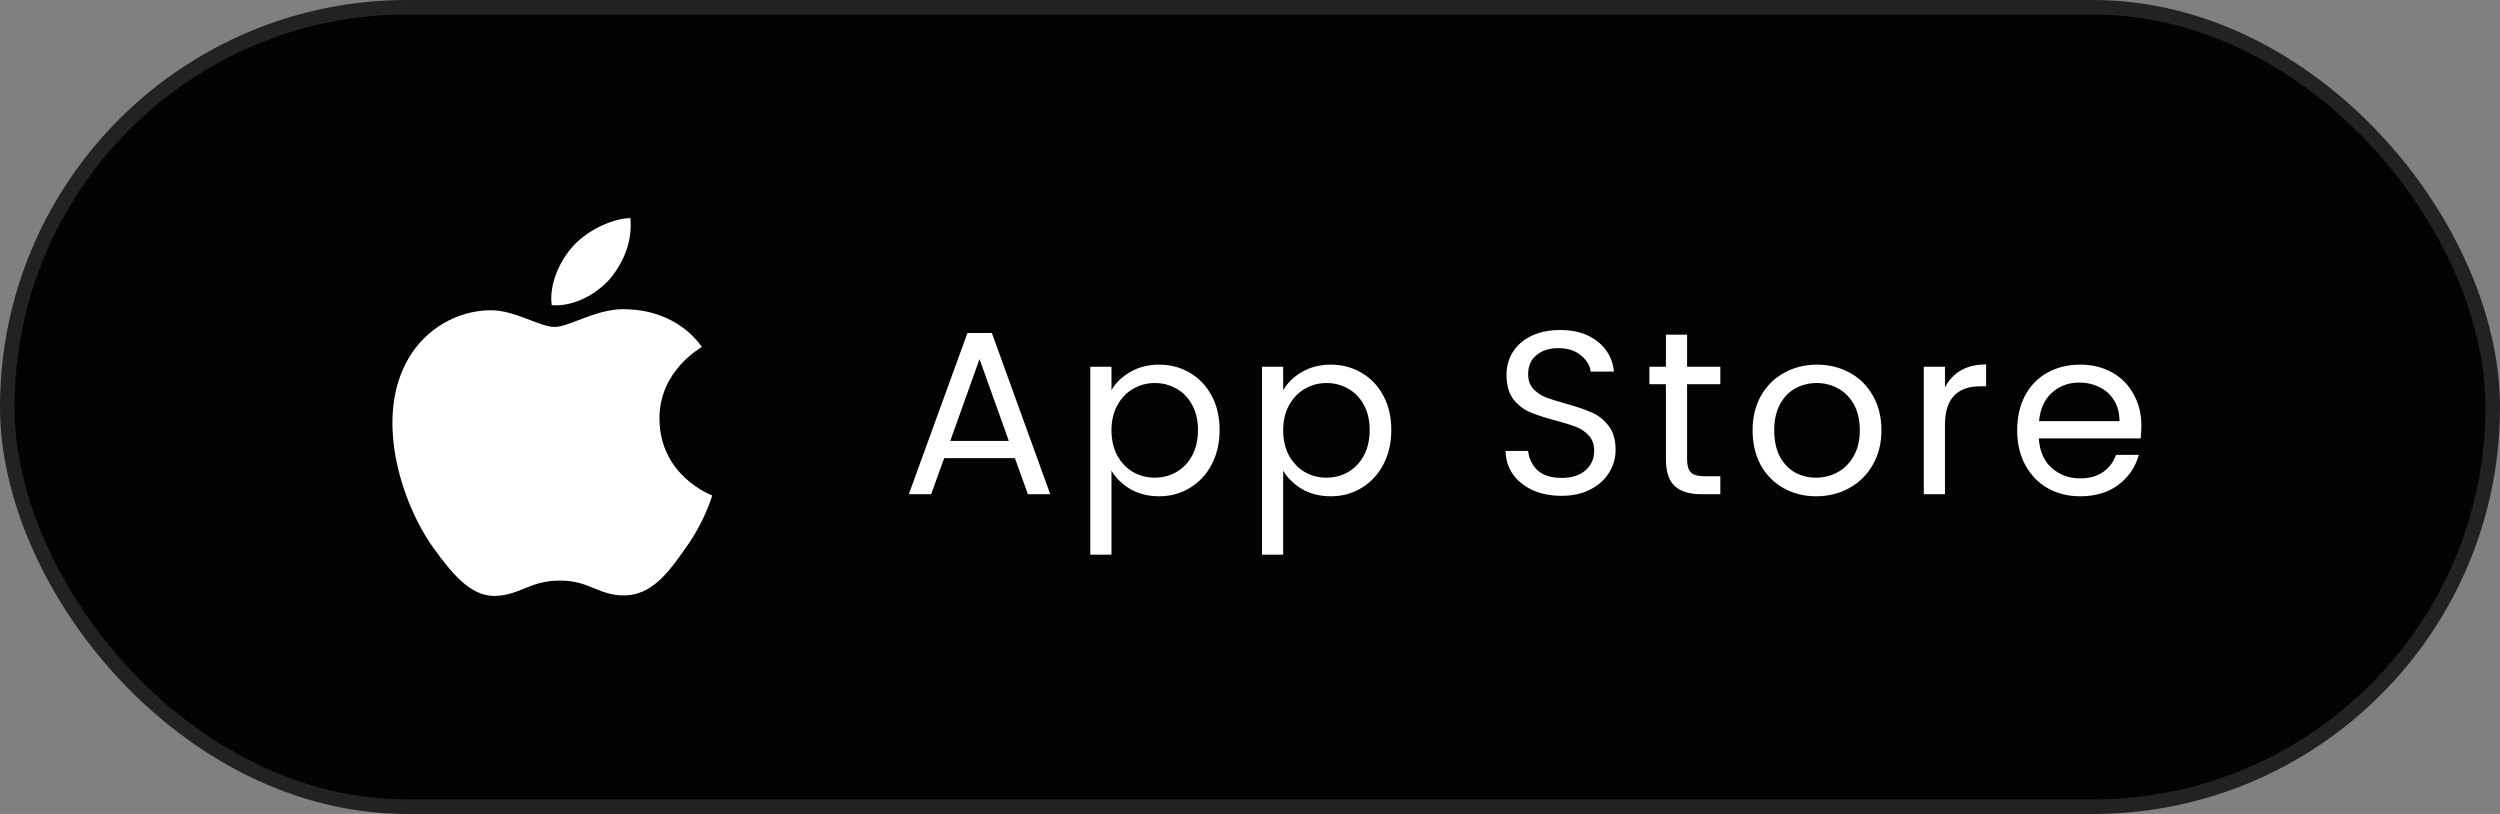
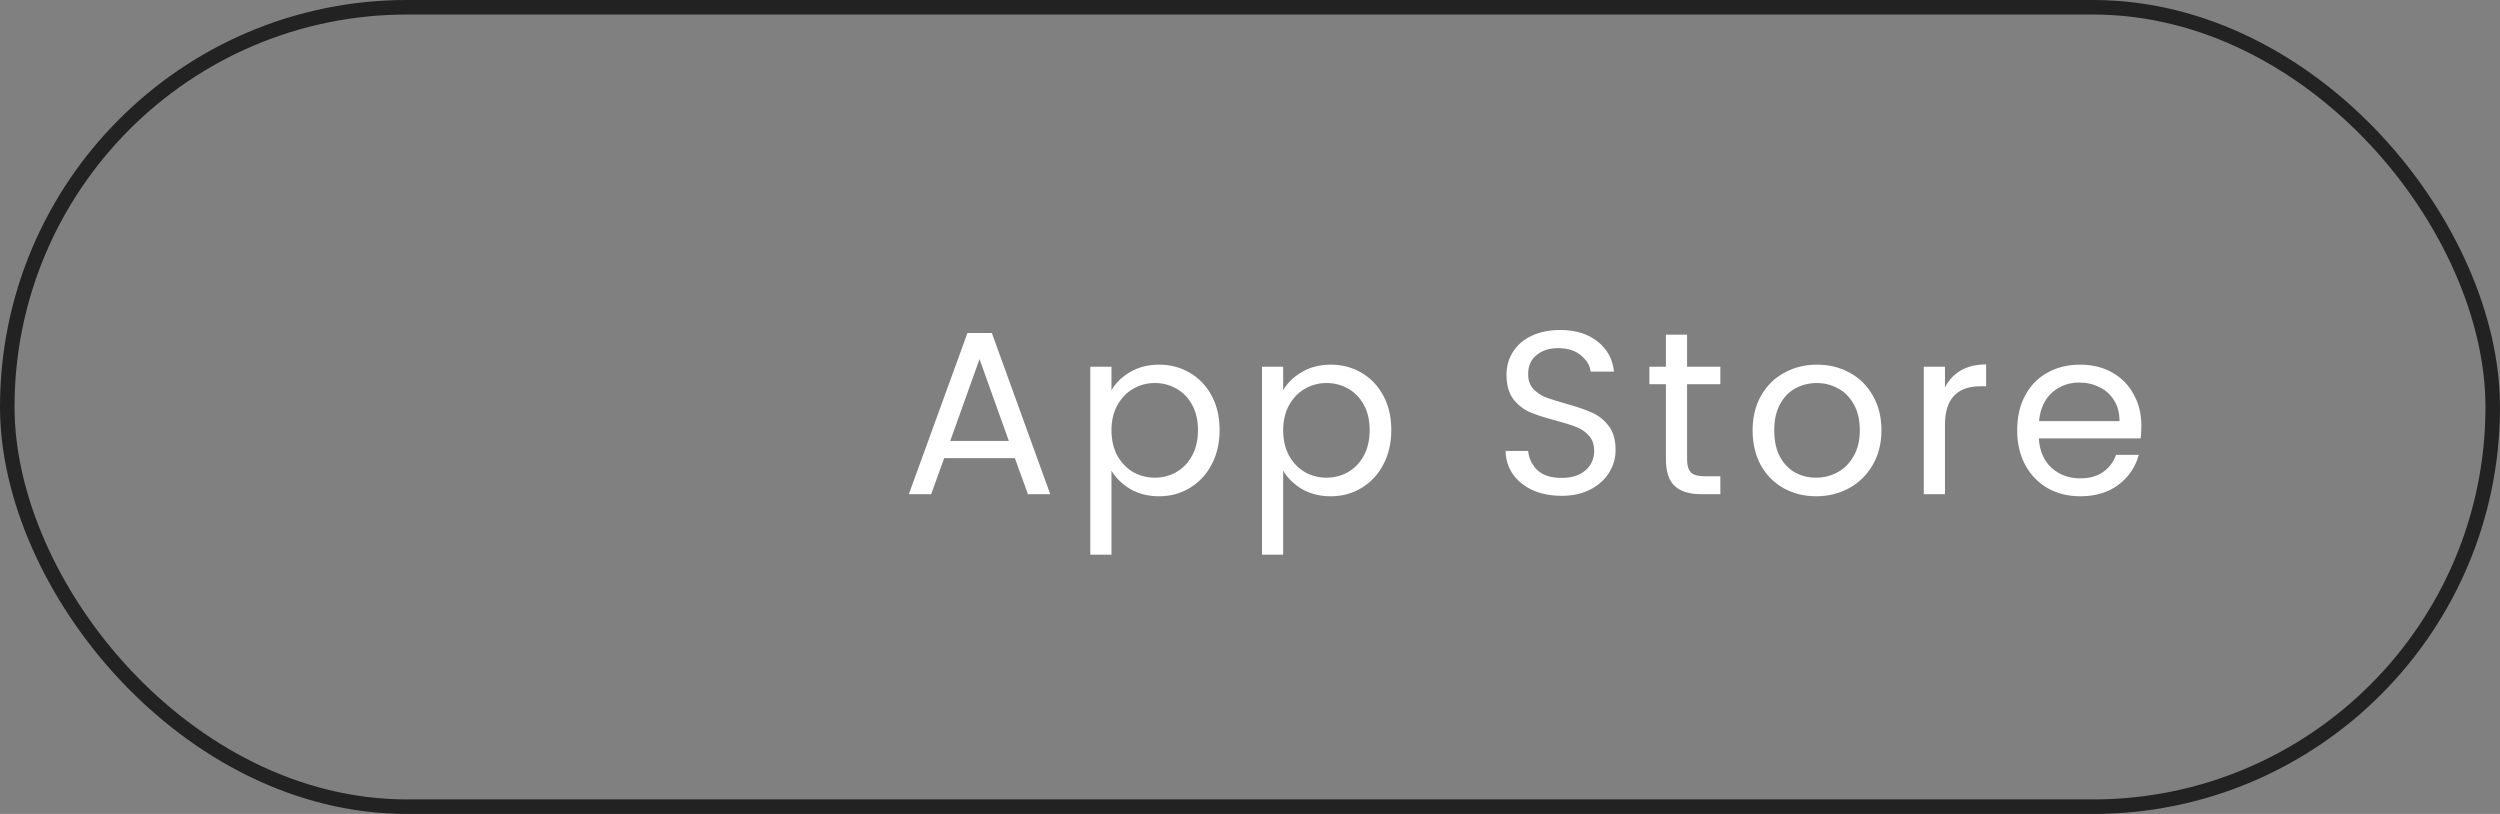
<svg xmlns="http://www.w3.org/2000/svg" width="172" height="56" viewBox="0 0 172 56" fill="none">
  <rect x="0" y="0" width="172" height="56" fill="#808080" stroke="none" />
-   <rect x="0.5" y="0.5" width="171" height="55" rx="27.5" fill="#030303" />
  <rect x="0.5" y="0.5" width="171" height="55" rx="27.5" stroke="#222222" />
-   <path d="M45.37 28.831C45.342 25.543 48.169 23.945 48.293 23.872C46.688 21.631 44.205 21.319 43.336 21.291C41.254 21.08 39.228 22.494 38.168 22.494C37.089 22.494 35.446 21.319 33.688 21.346C31.425 21.383 29.295 22.641 28.139 24.606C25.741 28.601 27.527 34.479 29.829 37.711C30.985 39.291 32.322 41.063 34.09 40.999C35.809 40.935 36.459 39.943 38.531 39.943C40.594 39.943 41.196 40.999 42.992 40.962C44.845 40.935 46.001 39.373 47.118 37.776C48.446 35.966 48.981 34.176 49 34.084C48.952 34.065 45.408 32.761 45.37 28.831Z" fill="white" />
-   <path d="M41.98 19.169C42.906 18.058 43.537 16.543 43.365 15C42.027 15.055 40.346 15.891 39.382 16.984C38.531 17.948 37.767 19.518 37.958 20.997C39.468 21.107 41.015 20.262 41.98 19.169Z" fill="white" />
  <path d="M69.824 31.52H64.96L64.064 34H62.528L66.56 22.912H68.24L72.256 34H70.72L69.824 31.52ZM69.408 30.336L67.392 24.704L65.376 30.336H69.408ZM76.469 26.848C76.757 26.347 77.184 25.931 77.749 25.6C78.325 25.259 78.992 25.088 79.749 25.088C80.528 25.088 81.232 25.275 81.861 25.648C82.501 26.021 83.003 26.549 83.365 27.232C83.728 27.904 83.909 28.688 83.909 29.584C83.909 30.469 83.728 31.259 83.365 31.952C83.003 32.645 82.501 33.184 81.861 33.568C81.232 33.952 80.528 34.144 79.749 34.144C79.003 34.144 78.341 33.979 77.765 33.648C77.2 33.307 76.768 32.885 76.469 32.384V38.16H75.013V25.232H76.469V26.848ZM82.421 29.584C82.421 28.923 82.288 28.347 82.021 27.856C81.755 27.365 81.392 26.992 80.933 26.736C80.485 26.48 79.989 26.352 79.445 26.352C78.912 26.352 78.416 26.485 77.957 26.752C77.509 27.008 77.147 27.387 76.869 27.888C76.603 28.379 76.469 28.949 76.469 29.6C76.469 30.261 76.603 30.843 76.869 31.344C77.147 31.835 77.509 32.213 77.957 32.48C78.416 32.736 78.912 32.864 79.445 32.864C79.989 32.864 80.485 32.736 80.933 32.48C81.392 32.213 81.755 31.835 82.021 31.344C82.288 30.843 82.421 30.256 82.421 29.584ZM88.282 26.848C88.57 26.347 88.996 25.931 89.562 25.6C90.138 25.259 90.804 25.088 91.562 25.088C92.34 25.088 93.044 25.275 93.674 25.648C94.314 26.021 94.815 26.549 95.178 27.232C95.54 27.904 95.722 28.688 95.722 29.584C95.722 30.469 95.54 31.259 95.178 31.952C94.815 32.645 94.314 33.184 93.674 33.568C93.044 33.952 92.34 34.144 91.562 34.144C90.815 34.144 90.154 33.979 89.578 33.648C89.012 33.307 88.58 32.885 88.282 32.384V38.16H86.826V25.232H88.282V26.848ZM94.234 29.584C94.234 28.923 94.1 28.347 93.834 27.856C93.567 27.365 93.204 26.992 92.746 26.736C92.298 26.48 91.802 26.352 91.258 26.352C90.724 26.352 90.228 26.485 89.77 26.752C89.322 27.008 88.959 27.387 88.682 27.888C88.415 28.379 88.282 28.949 88.282 29.6C88.282 30.261 88.415 30.843 88.682 31.344C88.959 31.835 89.322 32.213 89.77 32.48C90.228 32.736 90.724 32.864 91.258 32.864C91.802 32.864 92.298 32.736 92.746 32.48C93.204 32.213 93.567 31.835 93.834 31.344C94.1 30.843 94.234 30.256 94.234 29.584ZM107.44 34.112C106.704 34.112 106.043 33.984 105.456 33.728C104.88 33.461 104.427 33.099 104.096 32.64C103.765 32.171 103.595 31.632 103.584 31.024H105.136C105.189 31.547 105.403 31.989 105.776 32.352C106.16 32.704 106.715 32.88 107.44 32.88C108.133 32.88 108.677 32.709 109.072 32.368C109.477 32.016 109.68 31.568 109.68 31.024C109.68 30.597 109.563 30.251 109.328 29.984C109.093 29.717 108.8 29.515 108.448 29.376C108.096 29.237 107.621 29.088 107.024 28.928C106.288 28.736 105.696 28.544 105.248 28.352C104.811 28.16 104.432 27.861 104.112 27.456C103.803 27.04 103.648 26.485 103.648 25.792C103.648 25.184 103.803 24.645 104.112 24.176C104.421 23.707 104.853 23.344 105.408 23.088C105.973 22.832 106.619 22.704 107.344 22.704C108.389 22.704 109.243 22.965 109.904 23.488C110.576 24.011 110.955 24.704 111.04 25.568H109.44C109.387 25.141 109.163 24.768 108.768 24.448C108.373 24.117 107.851 23.952 107.2 23.952C106.592 23.952 106.096 24.112 105.712 24.432C105.328 24.741 105.136 25.179 105.136 25.744C105.136 26.149 105.248 26.48 105.472 26.736C105.707 26.992 105.989 27.189 106.32 27.328C106.661 27.456 107.136 27.605 107.744 27.776C108.48 27.979 109.072 28.181 109.52 28.384C109.968 28.576 110.352 28.88 110.672 29.296C110.992 29.701 111.152 30.256 111.152 30.96C111.152 31.504 111.008 32.016 110.72 32.496C110.432 32.976 110.005 33.365 109.44 33.664C108.875 33.963 108.208 34.112 107.44 34.112ZM116.071 26.432V31.6C116.071 32.027 116.161 32.331 116.343 32.512C116.524 32.683 116.839 32.768 117.286 32.768H118.359V34H117.047C116.236 34 115.628 33.813 115.223 33.44C114.817 33.067 114.615 32.453 114.615 31.6V26.432H113.479V25.232H114.615V23.024H116.071V25.232H118.359V26.432H116.071ZM124.947 34.144C124.125 34.144 123.379 33.957 122.707 33.584C122.045 33.211 121.523 32.683 121.139 32C120.765 31.307 120.579 30.507 120.579 29.6C120.579 28.704 120.771 27.915 121.155 27.232C121.549 26.539 122.083 26.011 122.755 25.648C123.427 25.275 124.179 25.088 125.011 25.088C125.843 25.088 126.595 25.275 127.267 25.648C127.939 26.011 128.467 26.533 128.851 27.216C129.245 27.899 129.443 28.693 129.443 29.6C129.443 30.507 129.24 31.307 128.835 32C128.44 32.683 127.901 33.211 127.219 33.584C126.536 33.957 125.779 34.144 124.947 34.144ZM124.947 32.864C125.469 32.864 125.96 32.741 126.419 32.496C126.877 32.251 127.245 31.883 127.523 31.392C127.811 30.901 127.955 30.304 127.955 29.6C127.955 28.896 127.816 28.299 127.539 27.808C127.261 27.317 126.899 26.955 126.451 26.72C126.003 26.475 125.517 26.352 124.995 26.352C124.461 26.352 123.971 26.475 123.523 26.72C123.085 26.955 122.733 27.317 122.467 27.808C122.2 28.299 122.067 28.896 122.067 29.6C122.067 30.315 122.195 30.917 122.451 31.408C122.717 31.899 123.069 32.267 123.507 32.512C123.944 32.747 124.424 32.864 124.947 32.864ZM133.813 26.656C134.069 26.155 134.432 25.765 134.901 25.488C135.381 25.211 135.962 25.072 136.645 25.072V26.576H136.261C134.629 26.576 133.813 27.461 133.813 29.232V34H132.357V25.232H133.813V26.656ZM147.326 29.28C147.326 29.557 147.31 29.851 147.278 30.16H140.27C140.323 31.024 140.616 31.701 141.15 32.192C141.694 32.672 142.35 32.912 143.118 32.912C143.747 32.912 144.27 32.768 144.686 32.48C145.112 32.181 145.411 31.787 145.582 31.296H147.15C146.915 32.139 146.446 32.827 145.742 33.36C145.038 33.883 144.163 34.144 143.118 34.144C142.286 34.144 141.539 33.957 140.878 33.584C140.227 33.211 139.715 32.683 139.342 32C138.968 31.307 138.782 30.507 138.782 29.6C138.782 28.693 138.963 27.899 139.326 27.216C139.688 26.533 140.195 26.011 140.846 25.648C141.507 25.275 142.264 25.088 143.118 25.088C143.95 25.088 144.686 25.269 145.326 25.632C145.966 25.995 146.456 26.496 146.798 27.136C147.15 27.765 147.326 28.48 147.326 29.28ZM145.822 28.976C145.822 28.421 145.699 27.947 145.454 27.552C145.208 27.147 144.872 26.843 144.446 26.64C144.03 26.427 143.566 26.32 143.054 26.32C142.318 26.32 141.688 26.555 141.166 27.024C140.654 27.493 140.36 28.144 140.286 28.976H145.822Z" fill="white" />
</svg>